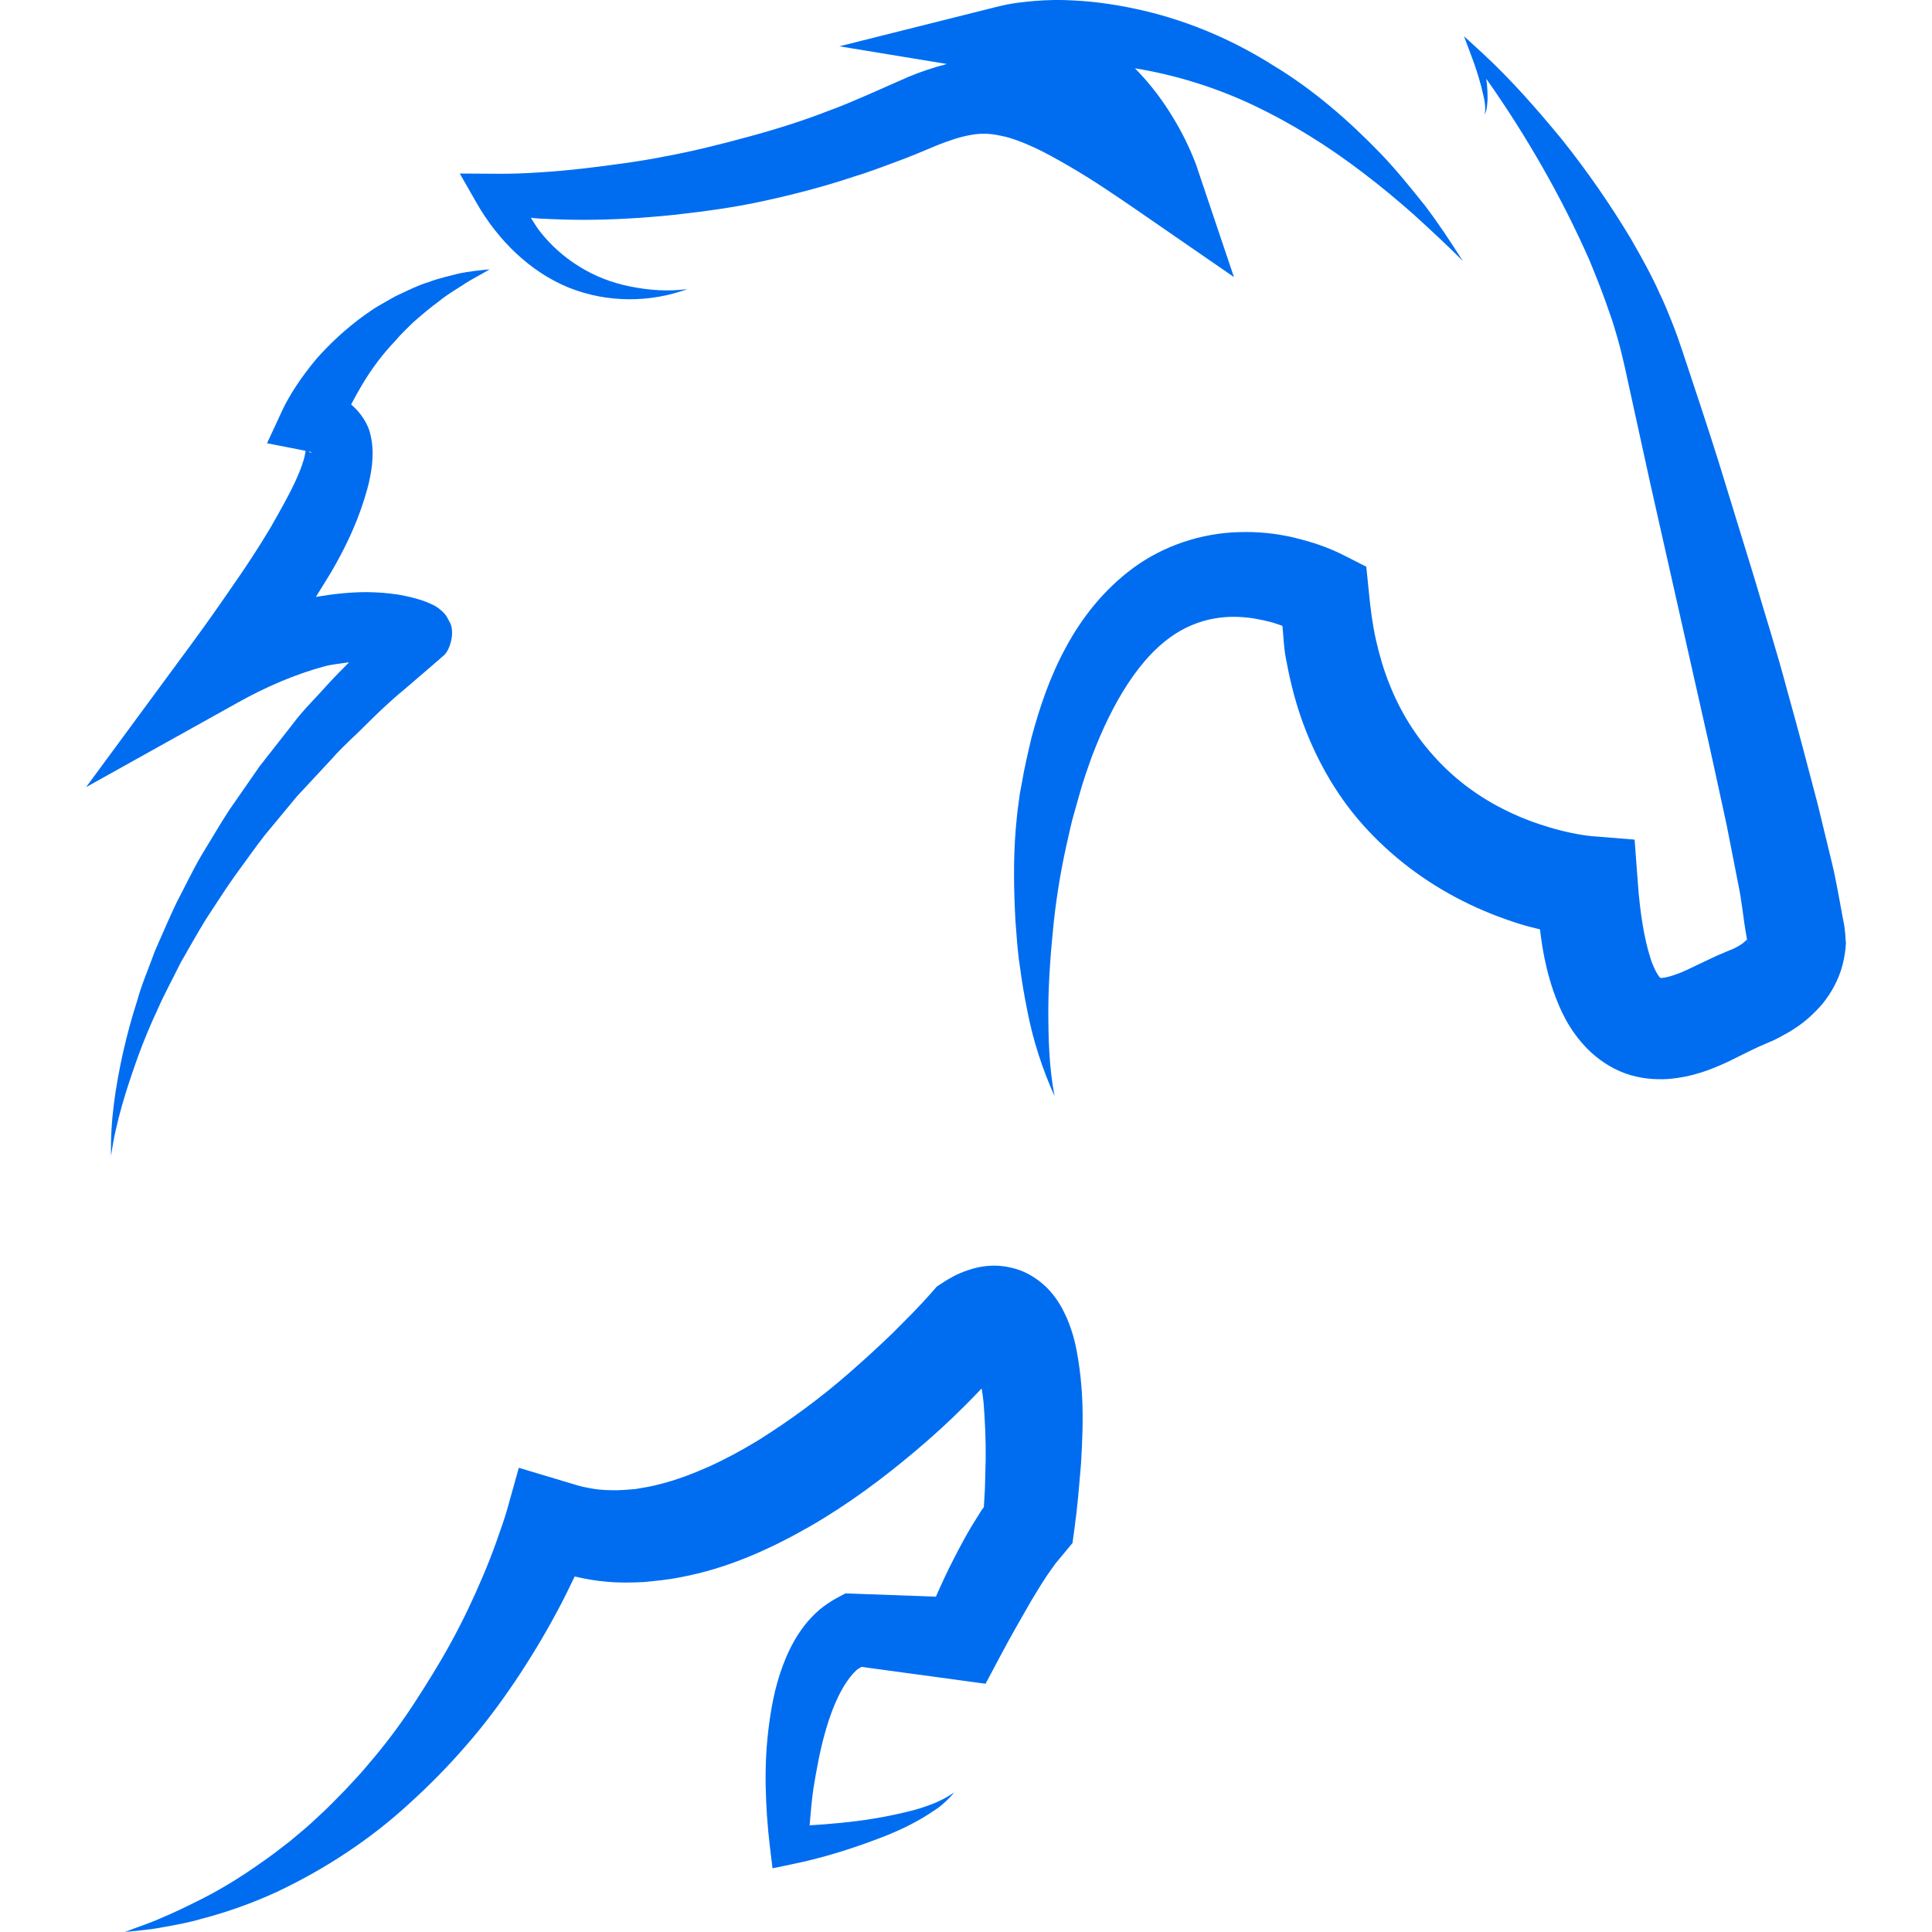
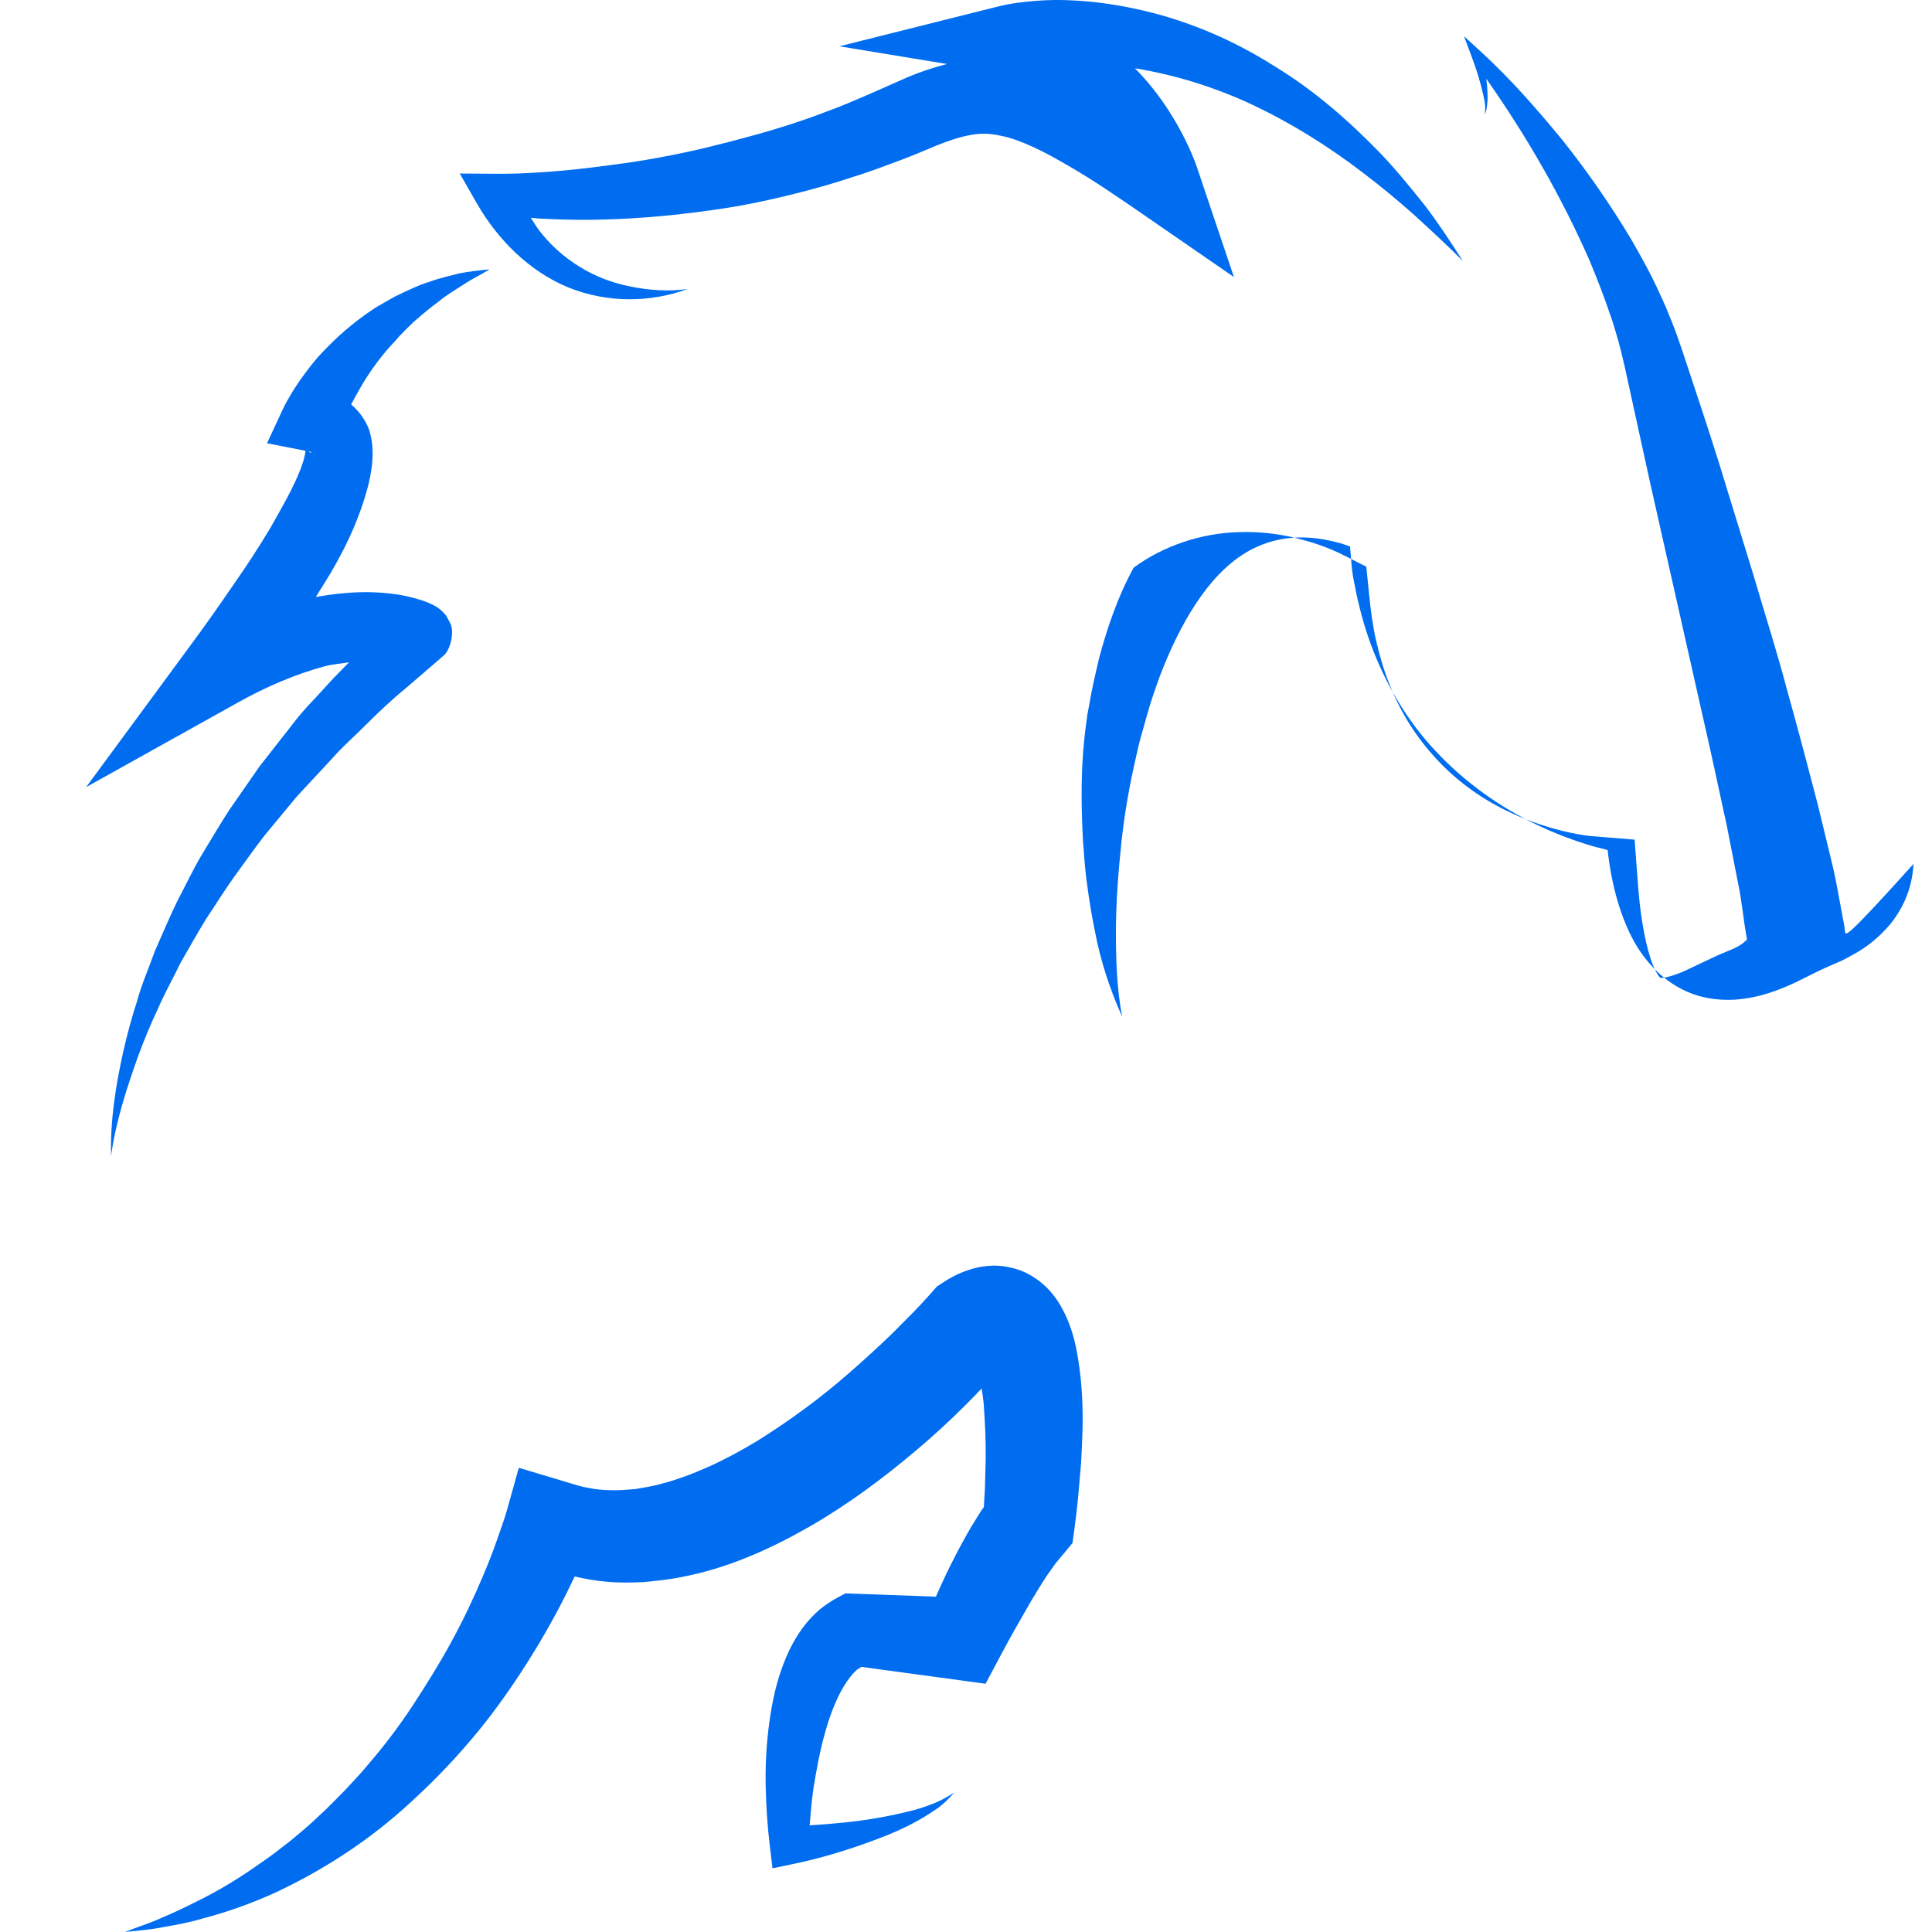
<svg xmlns="http://www.w3.org/2000/svg" version="1.1" id="Capa_1" x="0px" y="0px" width="512px" height="512px" viewBox="0 0 32.755 32.755" style="enable-background:new 0 0 32.755 32.755;" xml:space="preserve">
  <g>
-     <path d="M8.084,3.447L7.795,2.942l0.63,0.004C8.649,2.948,8.899,2.94,9.138,2.923C9.378,2.909,9.62,2.887,9.86,2.86   c0.48-0.057,0.96-0.117,1.434-0.212c0.474-0.088,0.94-0.206,1.403-0.332c0.46-0.124,0.927-0.272,1.355-0.439   c0.213-0.075,0.446-0.179,0.674-0.276l0.676-0.298c0.195-0.081,0.415-0.158,0.653-0.218l-1.824-0.3l2.659-0.667   c0.266-0.067,0.449-0.084,0.667-0.103c0.211-0.017,0.42-0.02,0.627-0.008c0.414,0.019,0.818,0.083,1.215,0.176   c0.791,0.186,1.535,0.513,2.203,0.936c0.676,0.41,1.269,0.93,1.806,1.485c0.266,0.278,0.508,0.578,0.747,0.877   c0.234,0.306,0.441,0.624,0.646,0.944c-0.268-0.27-0.549-0.529-0.824-0.78c-0.281-0.25-0.569-0.488-0.865-0.713   c-0.59-0.452-1.217-0.843-1.872-1.153c-0.644-0.302-1.318-0.51-1.998-0.621c0.225,0.228,0.42,0.477,0.586,0.739   c0.096,0.151,0.185,0.307,0.264,0.466c0.039,0.081,0.078,0.162,0.113,0.246c0.037,0.088,0.067,0.157,0.104,0.274l0.611,1.814   l-1.596-1.101c-0.398-0.274-0.799-0.548-1.201-0.78c-0.201-0.116-0.398-0.228-0.596-0.319c-0.193-0.088-0.386-0.163-0.562-0.196   c-0.179-0.04-0.333-0.045-0.506-0.013c-0.171,0.029-0.367,0.093-0.581,0.179l-0.335,0.14l-0.188,0.075l-0.175,0.066   c-0.233,0.085-0.46,0.174-0.72,0.252c-0.505,0.168-0.997,0.295-1.504,0.406c-0.503,0.111-1.013,0.179-1.522,0.236   c-0.51,0.053-1.021,0.084-1.533,0.085C9.647,3.727,9.391,3.718,9.135,3.705C9.091,3.703,9.045,3.695,9,3.692   c0.048,0.076,0.094,0.153,0.148,0.224c0.184,0.237,0.411,0.442,0.67,0.601c0.259,0.163,0.555,0.279,0.867,0.34   c0.313,0.064,0.642,0.088,0.97,0.044c-0.622,0.228-1.351,0.241-2.015-0.026C8.98,4.606,8.437,4.064,8.084,3.447z M5.558,11.602   c0.118-0.131,0.24-0.249,0.36-0.373c-0.14,0.021-0.278,0.032-0.417,0.068c-0.5,0.136-0.992,0.348-1.463,0.611L1.46,13.345   l1.766-2.399c0.235-0.318,0.476-0.659,0.704-0.992c0.233-0.333,0.457-0.672,0.66-1.015c0.193-0.342,0.394-0.687,0.512-1.003   c0.029-0.078,0.052-0.152,0.065-0.214c0.007-0.03,0.011-0.058,0.014-0.079L4.527,7.515l0.259-0.558   c0.056-0.118,0.098-0.192,0.15-0.278c0.05-0.085,0.104-0.163,0.157-0.242c0.112-0.154,0.224-0.307,0.353-0.443   c0.256-0.275,0.538-0.521,0.843-0.726c0.075-0.054,0.156-0.098,0.236-0.144c0.08-0.043,0.155-0.093,0.24-0.13   c0.166-0.077,0.326-0.159,0.5-0.211C7.431,4.72,7.611,4.68,7.782,4.636c0.173-0.035,0.344-0.052,0.519-0.07   C8.153,4.659,7.993,4.732,7.85,4.83C7.708,4.921,7.567,5.004,7.437,5.112C7.303,5.21,7.176,5.315,7.054,5.423   C6.99,5.474,6.935,5.537,6.877,5.591C6.82,5.649,6.762,5.705,6.712,5.768C6.489,5.998,6.3,6.254,6.14,6.521   C6.074,6.634,6.012,6.745,5.953,6.857C6.122,7,6.247,7.201,6.281,7.37C6.329,7.572,6.32,7.733,6.307,7.88   C6.29,8.026,6.263,8.156,6.23,8.279C6.097,8.767,5.909,9.174,5.692,9.564c-0.106,0.193-0.224,0.371-0.337,0.556   c0.289-0.049,0.582-0.083,0.882-0.081c0.17,0.003,0.341,0.015,0.516,0.042c0.087,0.015,0.175,0.033,0.266,0.058   c0.1,0.029,0.167,0.042,0.324,0.117l0.049,0.027c0.021,0.017,0.017,0.004,0.104,0.08c0.016,0.015,0.031,0.03,0.045,0.046   c0.032,0.055-0.017-0.052,0.085,0.142c0.094,0.168,0.001,0.491-0.115,0.572l-0.019,0.017l-0.011,0.009l-0.04,0.036l-0.084,0.072   L7.19,11.401l-0.334,0.287c-0.231,0.189-0.436,0.386-0.635,0.583c-0.198,0.202-0.413,0.384-0.602,0.602l-0.586,0.63l-0.549,0.663   c-0.176,0.227-0.339,0.462-0.51,0.694c-0.167,0.234-0.319,0.479-0.479,0.719c-0.151,0.245-0.291,0.496-0.435,0.747   c-0.125,0.258-0.268,0.513-0.383,0.777c-0.125,0.265-0.235,0.53-0.336,0.805c-0.195,0.547-0.377,1.104-0.458,1.688   c-0.016-0.591,0.077-1.184,0.206-1.765c0.066-0.29,0.144-0.579,0.236-0.862c0.079-0.291,0.201-0.563,0.301-0.845   c0.122-0.274,0.238-0.551,0.367-0.821c0.14-0.265,0.268-0.538,0.42-0.798c0.157-0.255,0.307-0.516,0.471-0.768l0.515-0.742   l0.557-0.711C5.134,12.042,5.357,11.83,5.558,11.602z M5.233,7.651c0.009,0.007,0.015,0.017,0.025,0.02   c0.037,0.015,0.027-0.009-0.023-0.019L5.233,7.651z M31.28,15.795c-0.006-0.064-0.012-0.112-0.032-0.203   c-0.062-0.326-0.117-0.667-0.19-0.965l-0.24-0.989c-0.17-0.65-0.34-1.3-0.521-1.943c-0.17-0.646-0.375-1.282-0.562-1.922   L29.147,7.86c-0.198-0.635-0.412-1.268-0.621-1.901c-0.062-0.185-0.108-0.316-0.176-0.488c-0.067-0.167-0.135-0.338-0.211-0.492   c-0.141-0.319-0.312-0.621-0.481-0.917c-0.353-0.59-0.742-1.15-1.162-1.679c-0.431-0.525-0.875-1.033-1.371-1.49l-0.304-0.279   l0.138,0.37c0.058,0.153,0.108,0.312,0.151,0.471c0.035,0.159,0.093,0.321,0.062,0.487c0.039-0.077,0.041-0.166,0.048-0.25   c0.002-0.085-0.003-0.17-0.009-0.255c-0.004-0.033-0.01-0.067-0.012-0.101c0.687,0.977,1.282,2.014,1.752,3.084   c0.123,0.298,0.241,0.598,0.342,0.898c0.056,0.151,0.095,0.295,0.138,0.442c0.041,0.142,0.086,0.332,0.116,0.465l0.427,1.95   l0.875,3.885c0.149,0.646,0.286,1.29,0.426,1.934l0.188,0.959c0.07,0.324,0.09,0.608,0.145,0.913l0.027,0.138   c-0.021-0.079-0.012-0.056-0.016-0.069c0-0.005-0.002-0.006,0-0.007c-0.002-0.002,0-0.004-0.002-0.004c0,0-0.004,0.004-0.018,0.023   c-0.021,0.018-0.048,0.048-0.101,0.078c-0.024,0.02-0.043,0.022-0.062,0.036l-0.016,0.009l-0.041,0.019l-0.088,0.036l-0.188,0.08   l-0.197,0.093l-0.318,0.151c-0.189,0.088-0.354,0.13-0.422,0.131c-0.01-0.001-0.012-0.001-0.018-0.001c0-0.001,0-0.003-0.006-0.008   c-0.029-0.025-0.107-0.155-0.16-0.325c-0.111-0.343-0.18-0.806-0.213-1.263l-0.056-0.748l-0.739-0.06   c-0.066-0.006-0.222-0.029-0.334-0.054c-0.123-0.025-0.248-0.057-0.371-0.094c-0.246-0.073-0.488-0.165-0.717-0.277   c-0.459-0.222-0.867-0.521-1.201-0.885c-0.336-0.361-0.607-0.787-0.795-1.267c-0.097-0.237-0.168-0.489-0.228-0.747   c-0.058-0.26-0.093-0.528-0.119-0.8l-0.045-0.443l-0.338-0.172c-0.336-0.172-0.591-0.248-0.897-0.324   c-0.3-0.069-0.609-0.101-0.925-0.09c-0.631,0.015-1.278,0.23-1.784,0.602c-0.507,0.372-0.88,0.852-1.146,1.346   c-0.272,0.496-0.445,1.013-0.584,1.527c-0.062,0.265-0.125,0.529-0.164,0.769l-0.035,0.184l-0.028,0.208   c-0.019,0.131-0.029,0.262-0.042,0.393c-0.043,0.523-0.033,1.041-0.006,1.554c0.02,0.257,0.035,0.513,0.074,0.767   c0.033,0.254,0.076,0.508,0.127,0.758c0.095,0.5,0.256,0.997,0.463,1.453c-0.096-0.498-0.106-0.993-0.106-1.488   c0.004-0.495,0.043-0.988,0.094-1.475c0.053-0.487,0.137-0.968,0.246-1.435c0.027-0.117,0.051-0.235,0.084-0.348l0.096-0.342   c0.068-0.249,0.146-0.465,0.223-0.681c0.332-0.87,0.803-1.698,1.449-2.092c0.322-0.195,0.674-0.279,1.043-0.262   c0.188,0.008,0.375,0.043,0.562,0.093c0.059,0.017,0.115,0.038,0.172,0.058c0.018,0.178,0.023,0.355,0.055,0.532   c0.061,0.336,0.141,0.673,0.254,1.004c0.227,0.658,0.576,1.302,1.057,1.839c0.478,0.536,1.06,0.972,1.687,1.287   c0.313,0.159,0.642,0.289,0.974,0.393c0.11,0.035,0.227,0.062,0.34,0.091c0.039,0.337,0.102,0.683,0.229,1.053   c0.111,0.307,0.254,0.647,0.584,0.982c0.164,0.163,0.381,0.315,0.629,0.405c0.248,0.091,0.504,0.11,0.723,0.097   c0.438-0.034,0.756-0.171,1.023-0.293l0.365-0.181l0.146-0.069l0.158-0.069l0.088-0.038l0.045-0.021l0.07-0.036   c0.09-0.05,0.188-0.101,0.266-0.155c0.16-0.104,0.322-0.247,0.469-0.42c0.144-0.18,0.267-0.399,0.332-0.644   c0.033-0.122,0.052-0.249,0.06-0.376C31.287,15.929,31.289,15.867,31.28,15.795z M18.28,23.051   c-0.034-0.215-0.079-0.438-0.194-0.708c-0.062-0.134-0.135-0.284-0.278-0.448c-0.14-0.16-0.376-0.341-0.667-0.403   c-0.29-0.07-0.547-0.021-0.728,0.042c-0.187,0.062-0.322,0.141-0.44,0.219l-0.09,0.059l-0.088,0.101   c-0.091,0.104-0.21,0.231-0.321,0.346l-0.348,0.35c-0.237,0.228-0.479,0.45-0.726,0.665c-0.494,0.433-1.018,0.815-1.555,1.151   c-0.27,0.164-0.544,0.312-0.822,0.438c-0.278,0.124-0.555,0.229-0.834,0.299c-0.139,0.038-0.276,0.06-0.413,0.083   c-0.137,0.012-0.273,0.024-0.405,0.02c-0.134-0.001-0.266-0.012-0.393-0.039c-0.129-0.021-0.253-0.062-0.377-0.1l-0.805-0.241   l-0.199,0.711c-0.044,0.159-0.121,0.367-0.186,0.555c-0.068,0.19-0.143,0.383-0.224,0.571c-0.16,0.381-0.339,0.755-0.537,1.118   c-0.199,0.364-0.418,0.716-0.644,1.062c-0.229,0.349-0.479,0.681-0.75,0.996c-0.132,0.162-0.276,0.312-0.418,0.464   c-0.146,0.147-0.292,0.301-0.446,0.439c-0.15,0.146-0.313,0.279-0.474,0.413c-0.165,0.129-0.332,0.259-0.507,0.377   c-0.344,0.245-0.71,0.469-1.096,0.656c-0.192,0.097-0.386,0.189-0.585,0.272c-0.197,0.09-0.409,0.154-0.612,0.236   c0.219-0.024,0.437-0.039,0.653-0.083c0.219-0.039,0.439-0.079,0.652-0.142c0.432-0.113,0.857-0.265,1.267-0.453   c0.815-0.385,1.588-0.889,2.259-1.509c0.338-0.307,0.659-0.633,0.957-0.979c0.303-0.344,0.575-0.712,0.831-1.091   c0.255-0.38,0.491-0.771,0.708-1.177c0.104-0.194,0.203-0.393,0.298-0.593c0.178,0.041,0.359,0.073,0.539,0.088   c0.216,0.021,0.427,0.016,0.637,0.006c0.207-0.021,0.415-0.04,0.615-0.081c0.806-0.15,1.524-0.479,2.182-0.854   c0.659-0.378,1.255-0.823,1.817-1.298c0.282-0.238,0.552-0.484,0.812-0.744c0.101-0.1,0.199-0.202,0.298-0.305   c0.011,0.078,0.024,0.151,0.032,0.234c0.024,0.309,0.04,0.637,0.036,0.969l-0.013,0.501l-0.018,0.308l-0.04,0.054   c-0.061,0.095-0.114,0.185-0.171,0.274c-0.107,0.183-0.202,0.359-0.293,0.537c-0.114,0.218-0.213,0.436-0.309,0.653l-1.34-0.049   l-0.192-0.007l-0.118,0.062c-0.117,0.062-0.226,0.134-0.323,0.214c-0.095,0.083-0.179,0.171-0.25,0.262   c-0.143,0.184-0.243,0.373-0.322,0.56c-0.157,0.375-0.231,0.739-0.28,1.097c-0.049,0.358-0.067,0.709-0.061,1.059   c0.007,0.351,0.029,0.688,0.072,1.042l0.044,0.365l0.313-0.065c0.51-0.104,0.992-0.252,1.471-0.434   c0.24-0.088,0.474-0.193,0.697-0.319c0.113-0.062,0.221-0.135,0.325-0.205c0.103-0.078,0.196-0.167,0.276-0.264   c-0.104,0.073-0.212,0.128-0.325,0.178c-0.115,0.045-0.229,0.087-0.348,0.119c-0.236,0.062-0.475,0.113-0.716,0.151   c-0.352,0.058-0.709,0.088-1.064,0.111c0.019-0.21,0.034-0.42,0.065-0.628c0.052-0.315,0.108-0.627,0.191-0.923   c0.081-0.295,0.187-0.578,0.322-0.804c0.068-0.112,0.142-0.209,0.218-0.278c0.03-0.026,0.055-0.034,0.083-0.054l1.655,0.225   l0.449,0.061l0.248-0.466c0.164-0.312,0.352-0.637,0.527-0.942c0.09-0.151,0.184-0.303,0.274-0.438   c0.048-0.065,0.095-0.138,0.14-0.197l0.129-0.155l0.156-0.188l0.032-0.235c0.027-0.198,0.048-0.374,0.065-0.562l0.048-0.554   c0.021-0.372,0.039-0.749,0.017-1.144C18.334,23.467,18.315,23.266,18.28,23.051z" fill="#006DF0" />
+     <path d="M8.084,3.447L7.795,2.942l0.63,0.004C8.649,2.948,8.899,2.94,9.138,2.923C9.378,2.909,9.62,2.887,9.86,2.86   c0.48-0.057,0.96-0.117,1.434-0.212c0.474-0.088,0.94-0.206,1.403-0.332c0.46-0.124,0.927-0.272,1.355-0.439   c0.213-0.075,0.446-0.179,0.674-0.276l0.676-0.298c0.195-0.081,0.415-0.158,0.653-0.218l-1.824-0.3l2.659-0.667   c0.266-0.067,0.449-0.084,0.667-0.103c0.211-0.017,0.42-0.02,0.627-0.008c0.414,0.019,0.818,0.083,1.215,0.176   c0.791,0.186,1.535,0.513,2.203,0.936c0.676,0.41,1.269,0.93,1.806,1.485c0.266,0.278,0.508,0.578,0.747,0.877   c0.234,0.306,0.441,0.624,0.646,0.944c-0.268-0.27-0.549-0.529-0.824-0.78c-0.281-0.25-0.569-0.488-0.865-0.713   c-0.59-0.452-1.217-0.843-1.872-1.153c-0.644-0.302-1.318-0.51-1.998-0.621c0.225,0.228,0.42,0.477,0.586,0.739   c0.096,0.151,0.185,0.307,0.264,0.466c0.039,0.081,0.078,0.162,0.113,0.246c0.037,0.088,0.067,0.157,0.104,0.274l0.611,1.814   l-1.596-1.101c-0.398-0.274-0.799-0.548-1.201-0.78c-0.201-0.116-0.398-0.228-0.596-0.319c-0.193-0.088-0.386-0.163-0.562-0.196   c-0.179-0.04-0.333-0.045-0.506-0.013c-0.171,0.029-0.367,0.093-0.581,0.179l-0.335,0.14l-0.188,0.075l-0.175,0.066   c-0.233,0.085-0.46,0.174-0.72,0.252c-0.505,0.168-0.997,0.295-1.504,0.406c-0.503,0.111-1.013,0.179-1.522,0.236   c-0.51,0.053-1.021,0.084-1.533,0.085C9.647,3.727,9.391,3.718,9.135,3.705C9.091,3.703,9.045,3.695,9,3.692   c0.048,0.076,0.094,0.153,0.148,0.224c0.184,0.237,0.411,0.442,0.67,0.601c0.259,0.163,0.555,0.279,0.867,0.34   c0.313,0.064,0.642,0.088,0.97,0.044c-0.622,0.228-1.351,0.241-2.015-0.026C8.98,4.606,8.437,4.064,8.084,3.447z M5.558,11.602   c0.118-0.131,0.24-0.249,0.36-0.373c-0.14,0.021-0.278,0.032-0.417,0.068c-0.5,0.136-0.992,0.348-1.463,0.611L1.46,13.345   l1.766-2.399c0.235-0.318,0.476-0.659,0.704-0.992c0.233-0.333,0.457-0.672,0.66-1.015c0.193-0.342,0.394-0.687,0.512-1.003   c0.029-0.078,0.052-0.152,0.065-0.214c0.007-0.03,0.011-0.058,0.014-0.079L4.527,7.515l0.259-0.558   c0.056-0.118,0.098-0.192,0.15-0.278c0.05-0.085,0.104-0.163,0.157-0.242c0.112-0.154,0.224-0.307,0.353-0.443   c0.256-0.275,0.538-0.521,0.843-0.726c0.075-0.054,0.156-0.098,0.236-0.144c0.08-0.043,0.155-0.093,0.24-0.13   c0.166-0.077,0.326-0.159,0.5-0.211C7.431,4.72,7.611,4.68,7.782,4.636c0.173-0.035,0.344-0.052,0.519-0.07   C8.153,4.659,7.993,4.732,7.85,4.83C7.708,4.921,7.567,5.004,7.437,5.112C7.303,5.21,7.176,5.315,7.054,5.423   C6.99,5.474,6.935,5.537,6.877,5.591C6.82,5.649,6.762,5.705,6.712,5.768C6.489,5.998,6.3,6.254,6.14,6.521   C6.074,6.634,6.012,6.745,5.953,6.857C6.122,7,6.247,7.201,6.281,7.37C6.329,7.572,6.32,7.733,6.307,7.88   C6.29,8.026,6.263,8.156,6.23,8.279C6.097,8.767,5.909,9.174,5.692,9.564c-0.106,0.193-0.224,0.371-0.337,0.556   c0.289-0.049,0.582-0.083,0.882-0.081c0.17,0.003,0.341,0.015,0.516,0.042c0.087,0.015,0.175,0.033,0.266,0.058   c0.1,0.029,0.167,0.042,0.324,0.117l0.049,0.027c0.021,0.017,0.017,0.004,0.104,0.08c0.016,0.015,0.031,0.03,0.045,0.046   c0.032,0.055-0.017-0.052,0.085,0.142c0.094,0.168,0.001,0.491-0.115,0.572l-0.019,0.017l-0.011,0.009l-0.04,0.036l-0.084,0.072   L7.19,11.401l-0.334,0.287c-0.231,0.189-0.436,0.386-0.635,0.583c-0.198,0.202-0.413,0.384-0.602,0.602l-0.586,0.63l-0.549,0.663   c-0.176,0.227-0.339,0.462-0.51,0.694c-0.167,0.234-0.319,0.479-0.479,0.719c-0.151,0.245-0.291,0.496-0.435,0.747   c-0.125,0.258-0.268,0.513-0.383,0.777c-0.125,0.265-0.235,0.53-0.336,0.805c-0.195,0.547-0.377,1.104-0.458,1.688   c-0.016-0.591,0.077-1.184,0.206-1.765c0.066-0.29,0.144-0.579,0.236-0.862c0.079-0.291,0.201-0.563,0.301-0.845   c0.122-0.274,0.238-0.551,0.367-0.821c0.14-0.265,0.268-0.538,0.42-0.798c0.157-0.255,0.307-0.516,0.471-0.768l0.515-0.742   l0.557-0.711C5.134,12.042,5.357,11.83,5.558,11.602z M5.233,7.651c0.009,0.007,0.015,0.017,0.025,0.02   c0.037,0.015,0.027-0.009-0.023-0.019L5.233,7.651z M31.28,15.795c-0.006-0.064-0.012-0.112-0.032-0.203   c-0.062-0.326-0.117-0.667-0.19-0.965l-0.24-0.989c-0.17-0.65-0.34-1.3-0.521-1.943c-0.17-0.646-0.375-1.282-0.562-1.922   L29.147,7.86c-0.198-0.635-0.412-1.268-0.621-1.901c-0.062-0.185-0.108-0.316-0.176-0.488c-0.067-0.167-0.135-0.338-0.211-0.492   c-0.141-0.319-0.312-0.621-0.481-0.917c-0.353-0.59-0.742-1.15-1.162-1.679c-0.431-0.525-0.875-1.033-1.371-1.49l-0.304-0.279   l0.138,0.37c0.058,0.153,0.108,0.312,0.151,0.471c0.035,0.159,0.093,0.321,0.062,0.487c0.039-0.077,0.041-0.166,0.048-0.25   c0.002-0.085-0.003-0.17-0.009-0.255c-0.004-0.033-0.01-0.067-0.012-0.101c0.687,0.977,1.282,2.014,1.752,3.084   c0.123,0.298,0.241,0.598,0.342,0.898c0.056,0.151,0.095,0.295,0.138,0.442c0.041,0.142,0.086,0.332,0.116,0.465l0.427,1.95   l0.875,3.885c0.149,0.646,0.286,1.29,0.426,1.934l0.188,0.959c0.07,0.324,0.09,0.608,0.145,0.913l0.027,0.138   c-0.021-0.079-0.012-0.056-0.016-0.069c0-0.005-0.002-0.006,0-0.007c-0.002-0.002,0-0.004-0.002-0.004c0,0-0.004,0.004-0.018,0.023   c-0.021,0.018-0.048,0.048-0.101,0.078c-0.024,0.02-0.043,0.022-0.062,0.036l-0.016,0.009l-0.041,0.019l-0.088,0.036l-0.188,0.08   l-0.197,0.093l-0.318,0.151c-0.189,0.088-0.354,0.13-0.422,0.131c-0.01-0.001-0.012-0.001-0.018-0.001c0-0.001,0-0.003-0.006-0.008   c-0.029-0.025-0.107-0.155-0.16-0.325c-0.111-0.343-0.18-0.806-0.213-1.263l-0.056-0.748l-0.739-0.06   c-0.066-0.006-0.222-0.029-0.334-0.054c-0.123-0.025-0.248-0.057-0.371-0.094c-0.246-0.073-0.488-0.165-0.717-0.277   c-0.459-0.222-0.867-0.521-1.201-0.885c-0.336-0.361-0.607-0.787-0.795-1.267c-0.097-0.237-0.168-0.489-0.228-0.747   c-0.058-0.26-0.093-0.528-0.119-0.8l-0.045-0.443l-0.338-0.172c-0.336-0.172-0.591-0.248-0.897-0.324   c-0.3-0.069-0.609-0.101-0.925-0.09c-0.631,0.015-1.278,0.23-1.784,0.602c-0.272,0.496-0.445,1.013-0.584,1.527c-0.062,0.265-0.125,0.529-0.164,0.769l-0.035,0.184l-0.028,0.208   c-0.019,0.131-0.029,0.262-0.042,0.393c-0.043,0.523-0.033,1.041-0.006,1.554c0.02,0.257,0.035,0.513,0.074,0.767   c0.033,0.254,0.076,0.508,0.127,0.758c0.095,0.5,0.256,0.997,0.463,1.453c-0.096-0.498-0.106-0.993-0.106-1.488   c0.004-0.495,0.043-0.988,0.094-1.475c0.053-0.487,0.137-0.968,0.246-1.435c0.027-0.117,0.051-0.235,0.084-0.348l0.096-0.342   c0.068-0.249,0.146-0.465,0.223-0.681c0.332-0.87,0.803-1.698,1.449-2.092c0.322-0.195,0.674-0.279,1.043-0.262   c0.188,0.008,0.375,0.043,0.562,0.093c0.059,0.017,0.115,0.038,0.172,0.058c0.018,0.178,0.023,0.355,0.055,0.532   c0.061,0.336,0.141,0.673,0.254,1.004c0.227,0.658,0.576,1.302,1.057,1.839c0.478,0.536,1.06,0.972,1.687,1.287   c0.313,0.159,0.642,0.289,0.974,0.393c0.11,0.035,0.227,0.062,0.34,0.091c0.039,0.337,0.102,0.683,0.229,1.053   c0.111,0.307,0.254,0.647,0.584,0.982c0.164,0.163,0.381,0.315,0.629,0.405c0.248,0.091,0.504,0.11,0.723,0.097   c0.438-0.034,0.756-0.171,1.023-0.293l0.365-0.181l0.146-0.069l0.158-0.069l0.088-0.038l0.045-0.021l0.07-0.036   c0.09-0.05,0.188-0.101,0.266-0.155c0.16-0.104,0.322-0.247,0.469-0.42c0.144-0.18,0.267-0.399,0.332-0.644   c0.033-0.122,0.052-0.249,0.06-0.376C31.287,15.929,31.289,15.867,31.28,15.795z M18.28,23.051   c-0.034-0.215-0.079-0.438-0.194-0.708c-0.062-0.134-0.135-0.284-0.278-0.448c-0.14-0.16-0.376-0.341-0.667-0.403   c-0.29-0.07-0.547-0.021-0.728,0.042c-0.187,0.062-0.322,0.141-0.44,0.219l-0.09,0.059l-0.088,0.101   c-0.091,0.104-0.21,0.231-0.321,0.346l-0.348,0.35c-0.237,0.228-0.479,0.45-0.726,0.665c-0.494,0.433-1.018,0.815-1.555,1.151   c-0.27,0.164-0.544,0.312-0.822,0.438c-0.278,0.124-0.555,0.229-0.834,0.299c-0.139,0.038-0.276,0.06-0.413,0.083   c-0.137,0.012-0.273,0.024-0.405,0.02c-0.134-0.001-0.266-0.012-0.393-0.039c-0.129-0.021-0.253-0.062-0.377-0.1l-0.805-0.241   l-0.199,0.711c-0.044,0.159-0.121,0.367-0.186,0.555c-0.068,0.19-0.143,0.383-0.224,0.571c-0.16,0.381-0.339,0.755-0.537,1.118   c-0.199,0.364-0.418,0.716-0.644,1.062c-0.229,0.349-0.479,0.681-0.75,0.996c-0.132,0.162-0.276,0.312-0.418,0.464   c-0.146,0.147-0.292,0.301-0.446,0.439c-0.15,0.146-0.313,0.279-0.474,0.413c-0.165,0.129-0.332,0.259-0.507,0.377   c-0.344,0.245-0.71,0.469-1.096,0.656c-0.192,0.097-0.386,0.189-0.585,0.272c-0.197,0.09-0.409,0.154-0.612,0.236   c0.219-0.024,0.437-0.039,0.653-0.083c0.219-0.039,0.439-0.079,0.652-0.142c0.432-0.113,0.857-0.265,1.267-0.453   c0.815-0.385,1.588-0.889,2.259-1.509c0.338-0.307,0.659-0.633,0.957-0.979c0.303-0.344,0.575-0.712,0.831-1.091   c0.255-0.38,0.491-0.771,0.708-1.177c0.104-0.194,0.203-0.393,0.298-0.593c0.178,0.041,0.359,0.073,0.539,0.088   c0.216,0.021,0.427,0.016,0.637,0.006c0.207-0.021,0.415-0.04,0.615-0.081c0.806-0.15,1.524-0.479,2.182-0.854   c0.659-0.378,1.255-0.823,1.817-1.298c0.282-0.238,0.552-0.484,0.812-0.744c0.101-0.1,0.199-0.202,0.298-0.305   c0.011,0.078,0.024,0.151,0.032,0.234c0.024,0.309,0.04,0.637,0.036,0.969l-0.013,0.501l-0.018,0.308l-0.04,0.054   c-0.061,0.095-0.114,0.185-0.171,0.274c-0.107,0.183-0.202,0.359-0.293,0.537c-0.114,0.218-0.213,0.436-0.309,0.653l-1.34-0.049   l-0.192-0.007l-0.118,0.062c-0.117,0.062-0.226,0.134-0.323,0.214c-0.095,0.083-0.179,0.171-0.25,0.262   c-0.143,0.184-0.243,0.373-0.322,0.56c-0.157,0.375-0.231,0.739-0.28,1.097c-0.049,0.358-0.067,0.709-0.061,1.059   c0.007,0.351,0.029,0.688,0.072,1.042l0.044,0.365l0.313-0.065c0.51-0.104,0.992-0.252,1.471-0.434   c0.24-0.088,0.474-0.193,0.697-0.319c0.113-0.062,0.221-0.135,0.325-0.205c0.103-0.078,0.196-0.167,0.276-0.264   c-0.104,0.073-0.212,0.128-0.325,0.178c-0.115,0.045-0.229,0.087-0.348,0.119c-0.236,0.062-0.475,0.113-0.716,0.151   c-0.352,0.058-0.709,0.088-1.064,0.111c0.019-0.21,0.034-0.42,0.065-0.628c0.052-0.315,0.108-0.627,0.191-0.923   c0.081-0.295,0.187-0.578,0.322-0.804c0.068-0.112,0.142-0.209,0.218-0.278c0.03-0.026,0.055-0.034,0.083-0.054l1.655,0.225   l0.449,0.061l0.248-0.466c0.164-0.312,0.352-0.637,0.527-0.942c0.09-0.151,0.184-0.303,0.274-0.438   c0.048-0.065,0.095-0.138,0.14-0.197l0.129-0.155l0.156-0.188l0.032-0.235c0.027-0.198,0.048-0.374,0.065-0.562l0.048-0.554   c0.021-0.372,0.039-0.749,0.017-1.144C18.334,23.467,18.315,23.266,18.28,23.051z" fill="#006DF0" />
  </g>
  <g>
</g>
  <g>
</g>
  <g>
</g>
  <g>
</g>
  <g>
</g>
  <g>
</g>
  <g>
</g>
  <g>
</g>
  <g>
</g>
  <g>
</g>
  <g>
</g>
  <g>
</g>
  <g>
</g>
  <g>
</g>
  <g>
</g>
</svg>